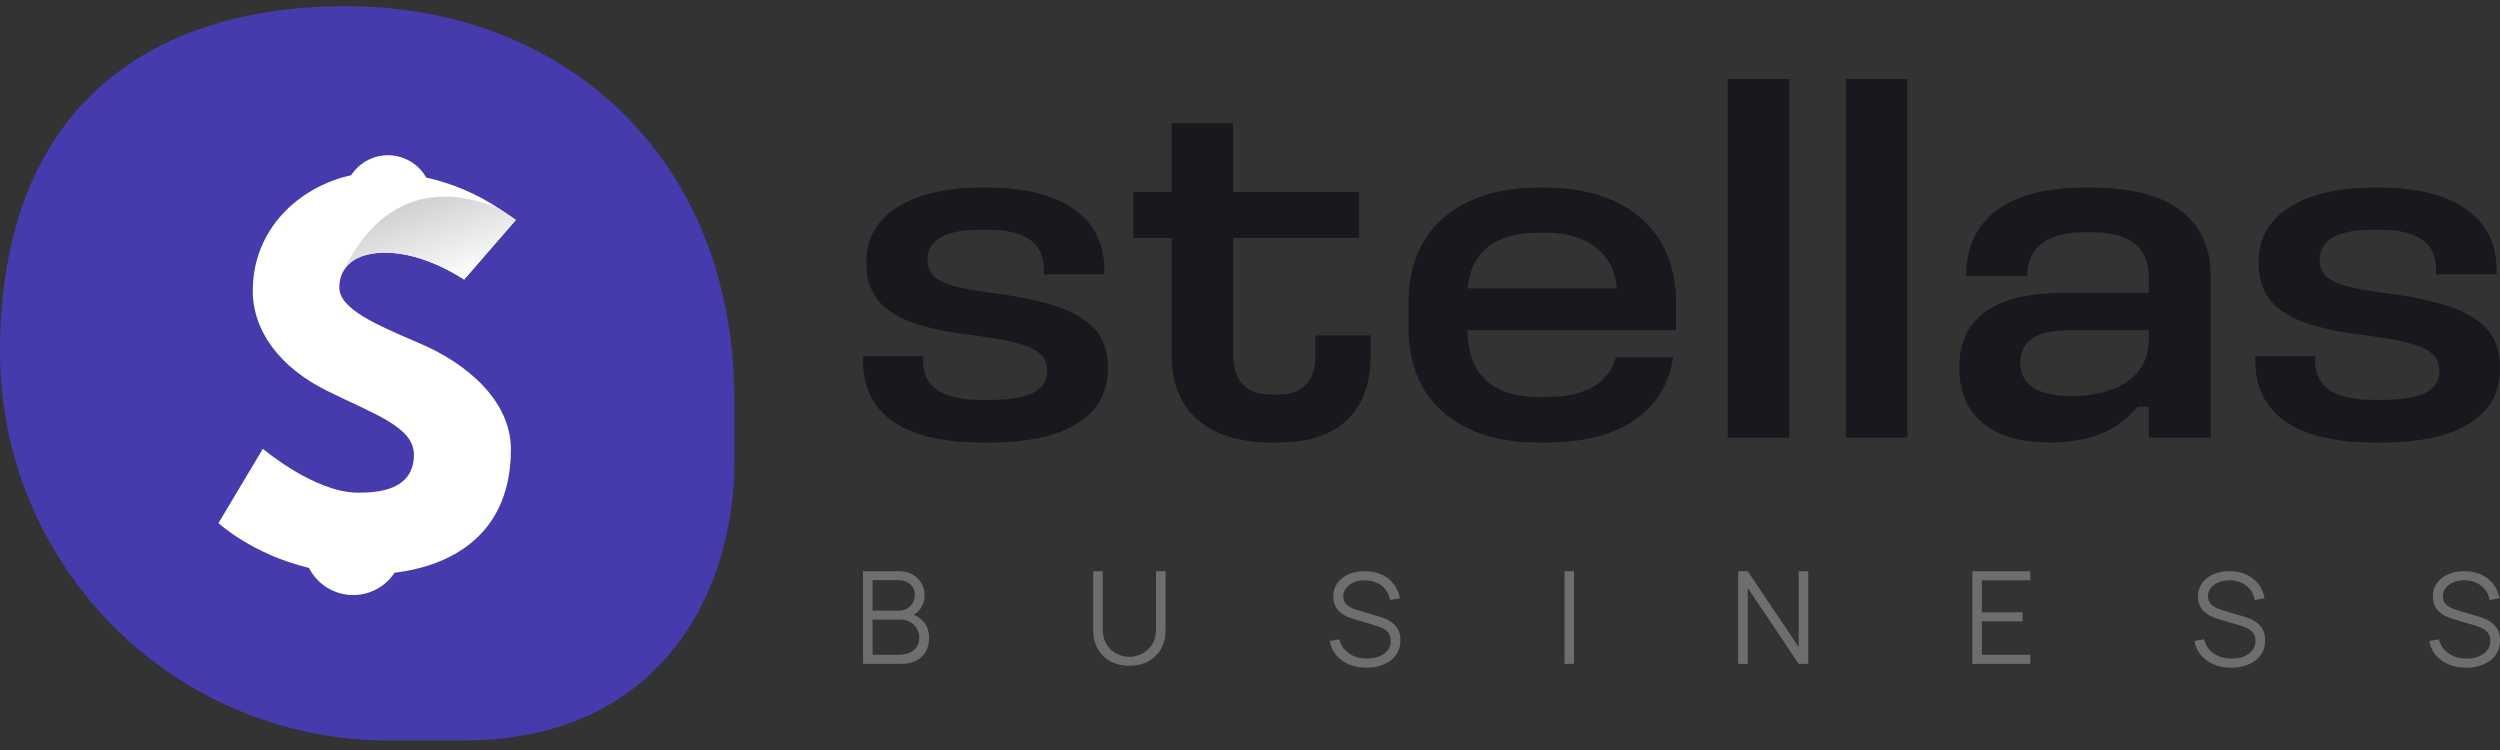
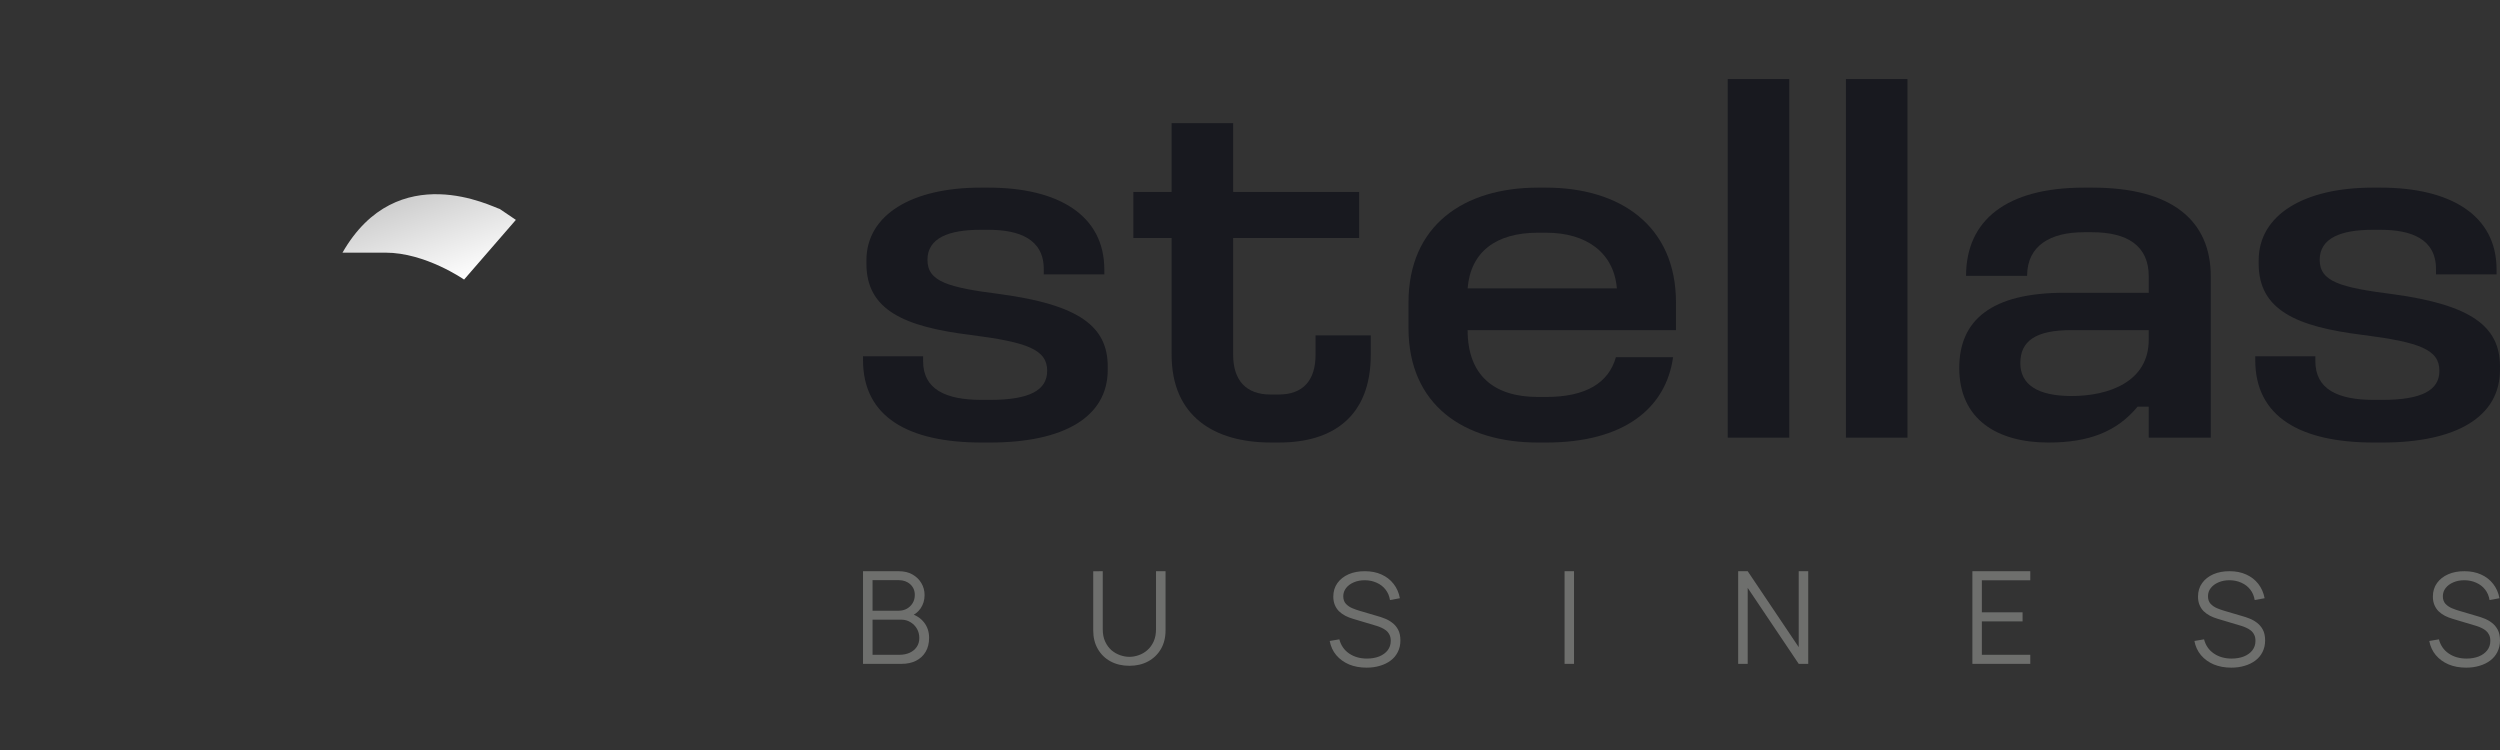
<svg xmlns="http://www.w3.org/2000/svg" width="130" height="39" viewBox="0 0 130 39" fill="none">
  <rect x="0" y="0" width="130" height="39" fill="#333333" stroke="none" />
  <g clip-path="url(#clip0_22413_16425)">
-     <path d="M24.066 38.508H20.202C14.844 38.508 9.706 36.38 5.917 32.591C2.129 28.803 0 23.665 0 18.307C0 5.346 8.053 0.321 17.986 0.321C29.143 0.321 38.041 7.955 38.187 20.522V24.387C38.042 31.068 34.168 38.508 24.066 38.508Z" fill="#453BAC" />
-     <path d="M16.069 29.533C13.085 28.811 11.361 27.2 11.361 27.2L13.669 23.336C13.669 23.336 16.354 25.615 18.608 25.619C19.61 25.619 21.52 25.523 21.524 23.64C21.524 22.174 19.373 21.509 16.975 20.306C14.556 19.102 13.14 17.214 13.144 15.111C13.148 11.916 15.544 9.709 18.258 9.113C18.51 8.725 18.873 8.423 19.301 8.246C19.728 8.069 20.199 8.026 20.651 8.122C20.968 8.189 21.267 8.323 21.528 8.514C21.79 8.706 22.007 8.951 22.166 9.233C23.531 9.536 24.827 10.091 25.988 10.869C25.996 10.873 26.826 11.436 26.826 11.436L24.132 14.54C24.132 14.54 22.129 13.14 20.047 13.14C18.884 13.136 18.125 13.53 17.813 14.183H17.809C17.698 14.422 17.642 14.683 17.645 14.947C17.645 16.071 19.554 16.88 21.849 17.866C24.104 18.823 26.571 20.736 26.567 23.38C26.56 27.551 23.809 29.373 20.515 29.784C20.281 30.14 19.962 30.432 19.587 30.635C19.212 30.837 18.792 30.943 18.366 30.942C17.89 30.943 17.423 30.811 17.018 30.563C16.613 30.314 16.284 29.958 16.069 29.533Z" fill="white" />
-     <path d="M26.825 11.434L24.132 14.538C24.132 14.538 22.128 13.138 20.046 13.138C18.884 13.134 18.125 13.528 17.813 14.181H17.809C20.667 8.149 25.651 10.785 25.988 10.867C25.995 10.871 26.825 11.434 26.825 11.434Z" fill="url(#paint0_linear_22413_16425)" />
+     <path d="M26.825 11.434L24.132 14.538C24.132 14.538 22.128 13.138 20.046 13.138H17.809C20.667 8.149 25.651 10.785 25.988 10.867C25.995 10.871 26.825 11.434 26.825 11.434Z" fill="url(#paint0_linear_22413_16425)" />
  </g>
  <g clip-path="url(#clip1_22413_16425)">
    <path d="M51.403 9.757C55.031 9.757 57.425 11.193 57.425 14.015V14.268H54.276V13.991C54.276 12.428 52.991 11.95 51.403 11.95H50.975C49.336 11.95 48.228 12.378 48.228 13.511C48.228 14.644 49.287 14.949 52.059 15.301C56.091 15.854 57.602 16.963 57.602 19.055V19.232C57.602 21.676 55.334 23.012 51.479 23.012H51.05C47.221 23.012 44.877 21.676 44.877 18.728V18.527H48.001V18.778C48.001 20.239 49.16 20.794 51.05 20.794H51.48C53.546 20.794 54.453 20.29 54.453 19.281C54.453 18.174 53.419 17.795 50.471 17.417C46.994 16.989 45.054 16.108 45.054 13.713V13.537C45.054 11.169 47.422 9.757 50.976 9.757H51.403Z" fill="#18191F" />
    <path d="M64.124 6.404V9.982H70.676V12.377H64.124V18.449C64.124 19.785 64.805 20.515 66.065 20.515H66.493C67.753 20.515 68.409 19.785 68.409 18.449V17.44H71.28V18.449C71.28 21.649 69.315 23.011 66.519 23.011H66.089C63.141 23.011 60.924 21.649 60.924 18.449V12.377H58.934V9.982H60.924V6.404H64.124Z" fill="#18191F" />
    <path d="M80.398 9.757C84.228 9.757 87.151 11.724 87.151 15.729V17.166H76.316C76.316 19.508 77.676 20.642 79.969 20.642H80.398C82.465 20.642 83.648 19.913 84.027 18.576H87C86.623 21.248 84.43 23.012 80.399 23.012H79.97C76.14 23.012 73.242 21.072 73.242 17.065V15.729C73.242 11.724 76.115 9.757 79.97 9.757L80.398 9.757ZM76.316 14.998H84.077C83.925 13.134 82.489 12.101 80.398 12.101H79.969C77.777 12.101 76.467 13.109 76.316 14.998V14.998Z" fill="#18191F" />
    <path d="M93.041 4.111V22.758H89.842V4.111H93.041Z" fill="#18191F" />
    <path d="M99.188 4.111V22.758H95.988V4.111H99.188Z" fill="#18191F" />
    <path d="M108.811 9.757C112.943 9.757 114.96 11.471 114.96 14.369V22.759H111.734V21.147H111.154C110.071 22.457 108.609 23.012 106.518 23.012C103.847 23.012 101.881 21.802 101.881 19.131C101.881 16.636 103.57 15.224 107.349 15.224H111.735V14.369C111.735 12.781 110.625 12.076 108.785 12.076H108.358C106.644 12.076 105.41 12.756 105.41 14.344H102.235C102.235 11.445 104.35 9.757 108.357 9.757L108.811 9.757ZM105.057 18.88C105.057 19.988 105.938 20.593 107.727 20.593C109.642 20.593 111.734 19.861 111.734 17.669V17.166H107.703C105.837 17.166 105.057 17.746 105.057 18.88Z" fill="#18191F" />
    <path d="M123.799 9.757C127.428 9.757 129.822 11.193 129.822 14.015V14.268H126.672V13.991C126.672 12.428 125.387 11.95 123.799 11.95H123.372C121.734 11.95 120.624 12.378 120.624 13.511C120.624 14.644 121.684 14.949 124.455 15.301C128.487 15.854 129.999 16.963 129.999 19.055V19.232C129.999 21.676 127.731 23.012 123.876 23.012H123.447C119.617 23.012 117.273 21.676 117.273 18.728V18.527H120.398V18.778C120.398 20.239 121.557 20.794 123.447 20.794H123.876C125.943 20.794 126.849 20.29 126.849 19.281C126.849 18.174 125.816 17.795 122.868 17.417C119.392 16.989 117.451 16.108 117.451 13.713V13.537C117.451 11.169 119.819 9.757 123.373 9.757H123.799Z" fill="#18191F" />
  </g>
  <path d="M44.877 34.52V29.703H46.737C47.007 29.703 47.242 29.759 47.443 29.87C47.644 29.982 47.8 30.133 47.911 30.322C48.023 30.509 48.078 30.717 48.078 30.944C48.078 31.203 48.009 31.434 47.871 31.637C47.733 31.837 47.548 31.977 47.316 32.055L47.309 31.891C47.621 31.98 47.867 32.136 48.045 32.359C48.224 32.582 48.313 32.852 48.313 33.169C48.313 33.448 48.254 33.689 48.135 33.892C48.017 34.092 47.851 34.247 47.637 34.357C47.423 34.466 47.174 34.52 46.891 34.52H44.877ZM45.372 34.049H46.77C46.967 34.049 47.143 34.014 47.299 33.945C47.455 33.874 47.578 33.773 47.667 33.644C47.758 33.515 47.804 33.359 47.804 33.176C47.804 32.997 47.763 32.837 47.68 32.694C47.598 32.551 47.485 32.438 47.343 32.353C47.202 32.266 47.041 32.222 46.861 32.222H45.372V34.049ZM45.372 31.757H46.734C46.888 31.757 47.028 31.723 47.155 31.654C47.282 31.582 47.383 31.485 47.456 31.363C47.532 31.24 47.57 31.098 47.57 30.938C47.57 30.71 47.491 30.525 47.333 30.382C47.176 30.239 46.977 30.168 46.734 30.168H45.372V31.757Z" fill="#6E6F6D" />
  <path d="M58.728 34.621C58.36 34.621 58.034 34.545 57.751 34.393C57.47 34.242 57.249 34.028 57.089 33.751C56.928 33.474 56.848 33.151 56.848 32.781V29.706L57.343 29.703V32.717C57.343 32.967 57.385 33.184 57.47 33.366C57.555 33.547 57.665 33.697 57.801 33.815C57.939 33.931 58.09 34.017 58.253 34.072C58.416 34.128 58.574 34.156 58.728 34.156C58.884 34.156 59.043 34.128 59.206 34.072C59.369 34.017 59.518 33.931 59.654 33.815C59.791 33.697 59.901 33.547 59.986 33.366C60.07 33.184 60.113 32.967 60.113 32.717V29.703H60.608V32.781C60.608 33.151 60.528 33.474 60.367 33.751C60.206 34.025 59.985 34.239 59.701 34.393C59.42 34.545 59.096 34.621 58.728 34.621Z" fill="#6E6F6D" />
  <path d="M71.061 34.718C70.725 34.718 70.421 34.662 70.151 34.551C69.884 34.437 69.662 34.276 69.486 34.069C69.312 33.862 69.198 33.615 69.144 33.33L69.646 33.246C69.727 33.558 69.896 33.804 70.155 33.982C70.414 34.158 70.722 34.246 71.082 34.246C71.318 34.246 71.53 34.209 71.717 34.136C71.904 34.06 72.052 33.953 72.159 33.815C72.266 33.676 72.319 33.513 72.319 33.323C72.319 33.198 72.297 33.092 72.252 33.005C72.208 32.916 72.149 32.842 72.075 32.784C72.001 32.726 71.921 32.678 71.834 32.641C71.747 32.6 71.662 32.568 71.58 32.544L70.359 32.179C70.212 32.136 70.076 32.083 69.951 32.018C69.826 31.951 69.717 31.872 69.623 31.781C69.531 31.687 69.46 31.578 69.409 31.453C69.358 31.328 69.332 31.185 69.332 31.025C69.332 30.753 69.403 30.517 69.546 30.319C69.689 30.12 69.884 29.968 70.131 29.86C70.379 29.753 70.661 29.701 70.978 29.703C71.299 29.703 71.586 29.76 71.838 29.874C72.092 29.988 72.302 30.15 72.466 30.362C72.632 30.572 72.741 30.821 72.794 31.108L72.279 31.202C72.246 30.992 72.169 30.811 72.048 30.657C71.928 30.503 71.774 30.384 71.587 30.302C71.402 30.217 71.198 30.174 70.975 30.172C70.758 30.172 70.565 30.208 70.396 30.282C70.228 30.353 70.096 30.451 69.998 30.576C69.9 30.701 69.85 30.844 69.85 31.005C69.85 31.167 69.895 31.298 69.984 31.396C70.076 31.494 70.187 31.571 70.319 31.627C70.453 31.683 70.582 31.728 70.707 31.764L71.65 32.042C71.748 32.068 71.863 32.107 71.995 32.159C72.129 32.208 72.258 32.279 72.383 32.373C72.51 32.464 72.615 32.585 72.697 32.734C72.78 32.884 72.821 33.073 72.821 33.303C72.821 33.526 72.777 33.725 72.687 33.902C72.6 34.078 72.477 34.226 72.316 34.347C72.158 34.467 71.971 34.559 71.757 34.621C71.545 34.686 71.314 34.718 71.061 34.718Z" fill="#6E6F6D" />
  <path d="M81.357 34.52V29.703H81.849V34.52H81.357Z" fill="#6E6F6D" />
  <path d="M90.385 34.52V29.703H90.88L93.533 33.651V29.703H94.028V34.52H93.533L90.88 30.57V34.52H90.385Z" fill="#6E6F6D" />
  <path d="M102.564 34.52V29.703H105.575V30.175H103.056V31.841H105.174V32.313H103.056V34.049H105.575V34.52H102.564Z" fill="#6E6F6D" />
  <path d="M116.026 34.718C115.69 34.718 115.386 34.662 115.116 34.551C114.849 34.437 114.627 34.276 114.451 34.069C114.277 33.862 114.163 33.615 114.109 33.33L114.611 33.246C114.691 33.558 114.861 33.804 115.12 33.982C115.378 34.158 115.687 34.246 116.046 34.246C116.283 34.246 116.495 34.209 116.682 34.136C116.869 34.06 117.017 33.953 117.124 33.815C117.231 33.676 117.284 33.513 117.284 33.323C117.284 33.198 117.262 33.092 117.217 33.005C117.173 32.916 117.114 32.842 117.04 32.784C116.966 32.726 116.886 32.678 116.799 32.641C116.712 32.6 116.627 32.568 116.545 32.544L115.324 32.179C115.177 32.136 115.041 32.083 114.916 32.018C114.791 31.951 114.681 31.872 114.588 31.781C114.496 31.687 114.425 31.578 114.374 31.453C114.322 31.328 114.297 31.185 114.297 31.025C114.297 30.753 114.368 30.517 114.511 30.319C114.654 30.12 114.849 29.968 115.096 29.86C115.344 29.753 115.626 29.701 115.943 29.703C116.264 29.703 116.55 29.76 116.802 29.874C117.057 29.988 117.266 30.15 117.431 30.362C117.596 30.572 117.706 30.821 117.759 31.108L117.244 31.202C117.211 30.992 117.134 30.811 117.013 30.657C116.893 30.503 116.739 30.384 116.552 30.302C116.366 30.217 116.162 30.174 115.939 30.172C115.723 30.172 115.53 30.208 115.361 30.282C115.193 30.353 115.061 30.451 114.962 30.576C114.864 30.701 114.815 30.844 114.815 31.005C114.815 31.167 114.86 31.298 114.949 31.396C115.041 31.494 115.152 31.571 115.284 31.627C115.417 31.683 115.547 31.728 115.672 31.764L116.615 32.042C116.713 32.068 116.828 32.107 116.96 32.159C117.093 32.208 117.223 32.279 117.348 32.373C117.475 32.464 117.58 32.585 117.662 32.734C117.745 32.884 117.786 33.073 117.786 33.303C117.786 33.526 117.741 33.725 117.652 33.902C117.565 34.078 117.441 34.226 117.281 34.347C117.122 34.467 116.936 34.559 116.722 34.621C116.51 34.686 116.278 34.718 116.026 34.718Z" fill="#6E6F6D" />
  <path d="M128.239 34.718C127.902 34.718 127.599 34.662 127.329 34.551C127.062 34.437 126.84 34.276 126.663 34.069C126.49 33.862 126.376 33.615 126.322 33.33L126.824 33.246C126.904 33.558 127.074 33.804 127.333 33.982C127.591 34.158 127.9 34.246 128.259 34.246C128.496 34.246 128.708 34.209 128.895 34.136C129.082 34.06 129.229 33.953 129.336 33.815C129.444 33.676 129.497 33.513 129.497 33.323C129.497 33.198 129.475 33.092 129.43 33.005C129.386 32.916 129.326 32.842 129.253 32.784C129.179 32.726 129.099 32.678 129.012 32.641C128.925 32.6 128.84 32.568 128.758 32.544L127.537 32.179C127.389 32.136 127.253 32.083 127.129 32.018C127.004 31.951 126.894 31.872 126.801 31.781C126.709 31.687 126.638 31.578 126.587 31.453C126.535 31.328 126.51 31.185 126.51 31.025C126.51 30.753 126.581 30.517 126.724 30.319C126.866 30.12 127.062 29.968 127.309 29.86C127.557 29.753 127.839 29.701 128.156 29.703C128.477 29.703 128.763 29.76 129.015 29.874C129.27 29.988 129.479 30.15 129.644 30.362C129.809 30.572 129.919 30.821 129.972 31.108L129.457 31.202C129.423 30.992 129.347 30.811 129.226 30.657C129.106 30.503 128.952 30.384 128.764 30.302C128.579 30.217 128.375 30.174 128.152 30.172C127.936 30.172 127.743 30.208 127.573 30.282C127.406 30.353 127.273 30.451 127.175 30.576C127.077 30.701 127.028 30.844 127.028 31.005C127.028 31.167 127.073 31.298 127.162 31.396C127.253 31.494 127.365 31.571 127.497 31.627C127.63 31.683 127.76 31.728 127.885 31.764L128.828 32.042C128.926 32.068 129.041 32.107 129.173 32.159C129.306 32.208 129.436 32.279 129.561 32.373C129.688 32.464 129.793 32.585 129.875 32.734C129.958 32.884 129.999 33.073 129.999 33.303C129.999 33.526 129.954 33.725 129.865 33.902C129.778 34.078 129.654 34.226 129.494 34.347C129.335 34.467 129.149 34.559 128.935 34.621C128.723 34.686 128.491 34.718 128.239 34.718Z" fill="#6E6F6D" />
  <defs>
    <linearGradient id="paint0_linear_22413_16425" x1="11.199" y1="5.633" x2="16.587" y2="20.786" gradientUnits="userSpaceOnUse">
      <stop offset="0.141" stop-color="#999999" />
      <stop offset="0.799" stop-color="white" />
    </linearGradient>
    <clipPath id="clip0_22413_16425">
      <rect width="38.187" height="38.187" fill="white" transform="translate(0 0.321)" />
    </clipPath>
    <clipPath id="clip1_22413_16425">
      <rect width="85.122" height="18.901" fill="white" transform="translate(44.877 4.111)" />
    </clipPath>
  </defs>
</svg>